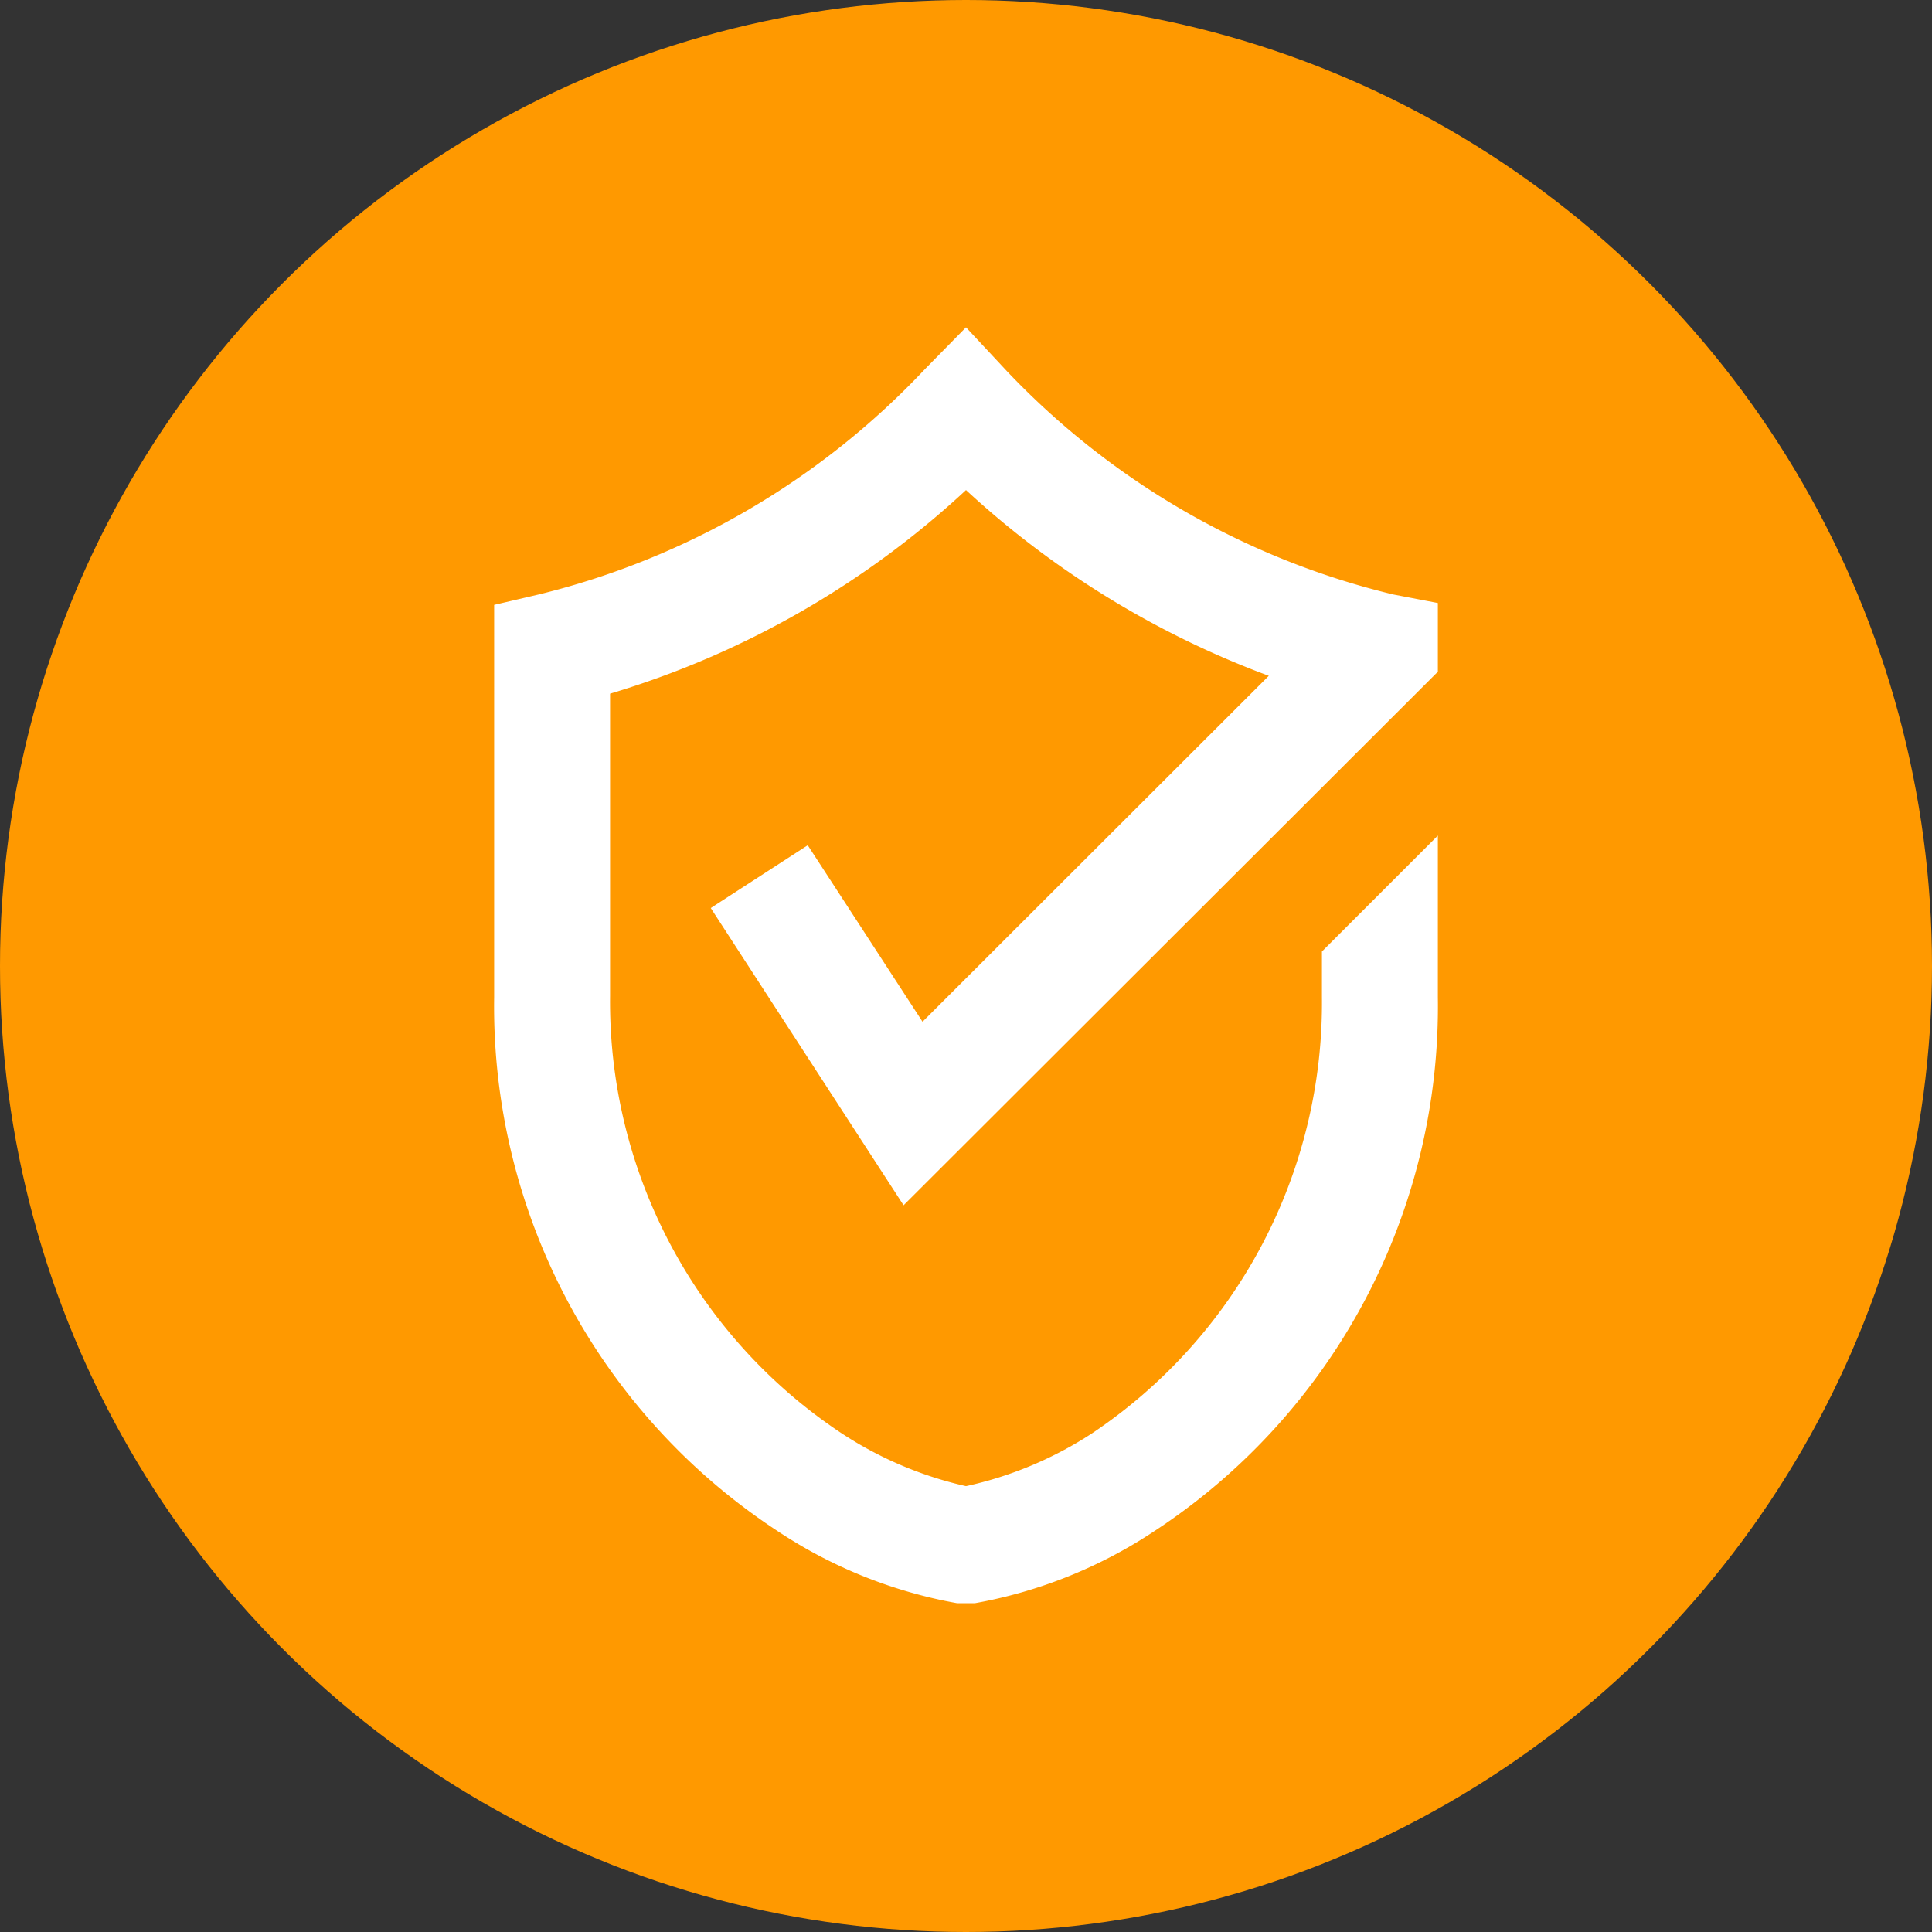
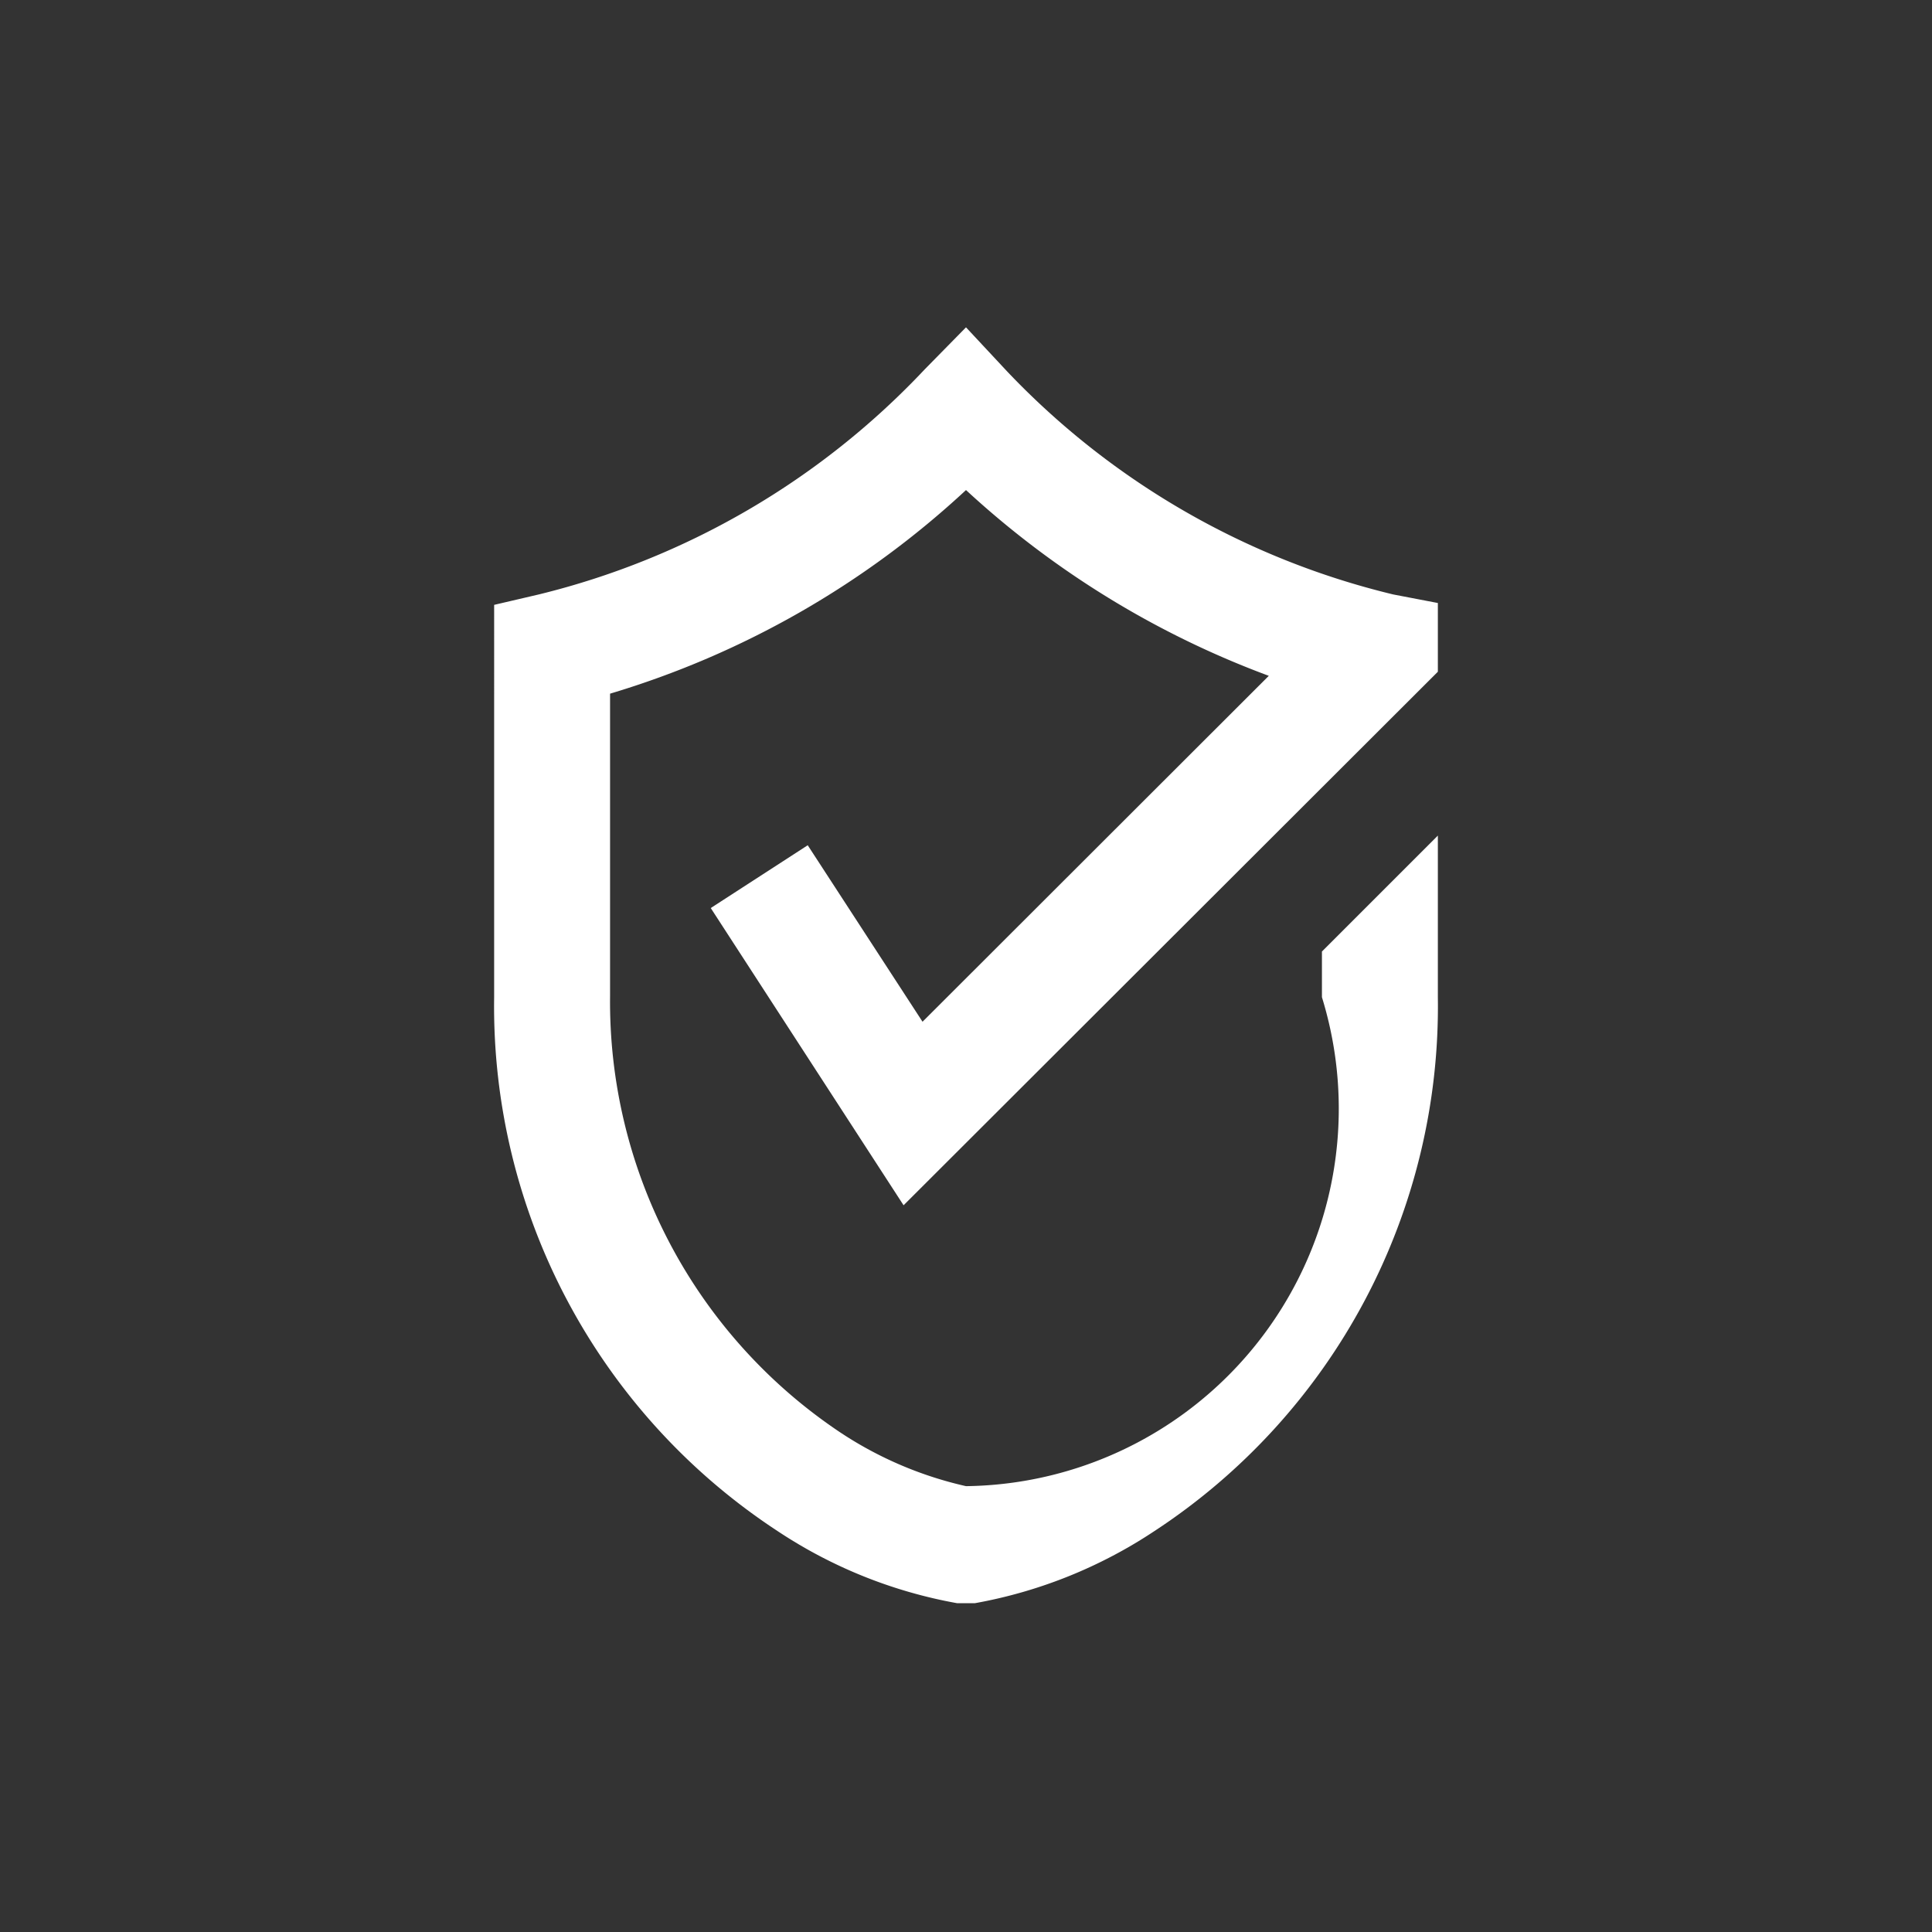
<svg xmlns="http://www.w3.org/2000/svg" viewBox="0 0 52 52">
  <rect x="0" y="0" width="52" height="52" fill="#333333" stroke="none" />
  <defs>
    <style>.cls-1{fill:#f90;}.cls-2{fill:#fff;}</style>
  </defs>
  <g id="Layer_2" data-name="Layer 2">
    <g id="Layer_1-2" data-name="Layer 1">
-       <circle class="cls-1" cx="26" cy="26" r="26" />
-       <path class="cls-2" d="M38.7,18.08V16.23L37.5,16a21.16,21.16,0,0,1-10.39-6L26,8.81,24.89,9.94A21.16,21.16,0,0,1,14.5,16l-1.2.28V26.84a16.88,16.88,0,0,0,7.63,14.37,12.81,12.81,0,0,0,4.83,1.94l.24,0,.24,0a12.81,12.81,0,0,0,4.83-1.94A16.88,16.88,0,0,0,38.7,26.84V22.49l-3.12,3.12v1.23a13.94,13.94,0,0,1-6.19,11.74A10.16,10.16,0,0,1,26,40a10.16,10.16,0,0,1-3.39-1.45,13.94,13.94,0,0,1-6.19-11.74V18.67A24.29,24.29,0,0,0,26,13.19a24.64,24.64,0,0,0,8.15,5L24.83,27.5l-3.09-4.75-2.61,1.69,5.19,8Z" />
+       <path class="cls-2" d="M38.7,18.08V16.23L37.5,16a21.16,21.16,0,0,1-10.39-6L26,8.81,24.89,9.94A21.16,21.16,0,0,1,14.5,16l-1.2.28V26.84a16.88,16.88,0,0,0,7.63,14.37,12.81,12.81,0,0,0,4.83,1.94l.24,0,.24,0a12.81,12.81,0,0,0,4.83-1.94A16.88,16.88,0,0,0,38.7,26.84V22.49l-3.12,3.12v1.23A10.16,10.16,0,0,1,26,40a10.16,10.16,0,0,1-3.39-1.45,13.94,13.94,0,0,1-6.19-11.74V18.67A24.29,24.29,0,0,0,26,13.19a24.64,24.64,0,0,0,8.15,5L24.83,27.5l-3.09-4.75-2.61,1.69,5.19,8Z" />
    </g>
  </g>
</svg>